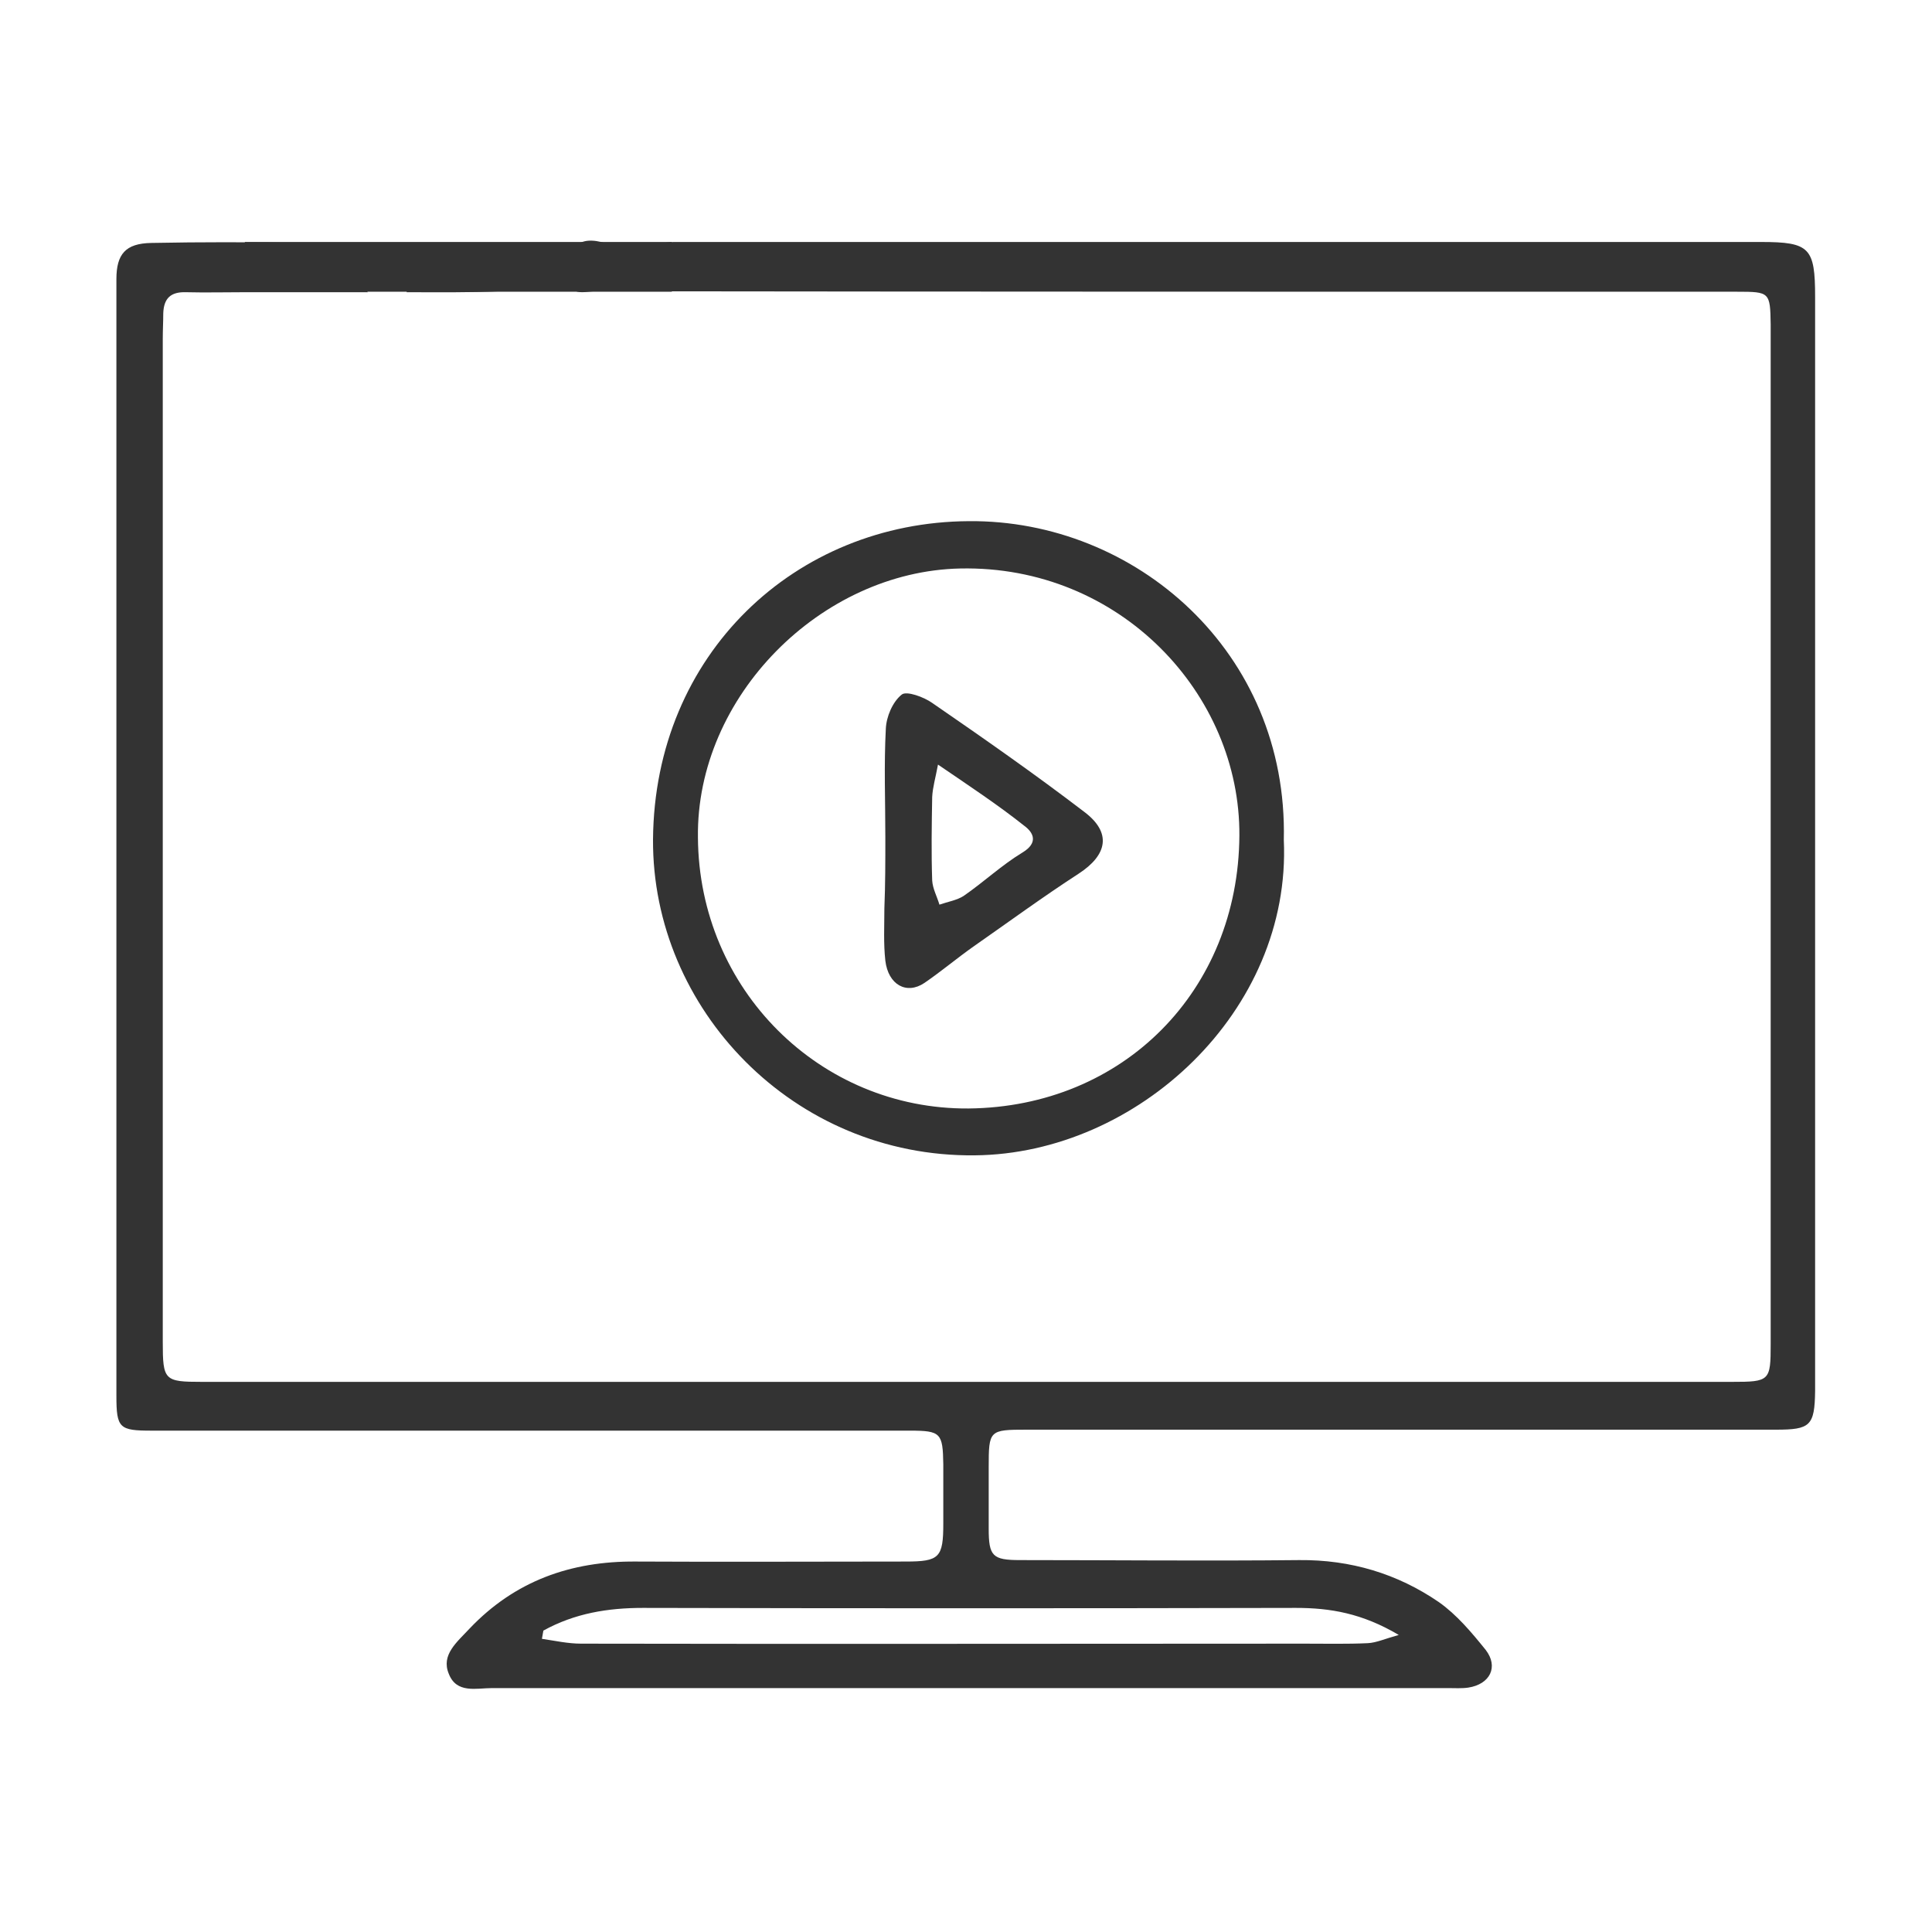
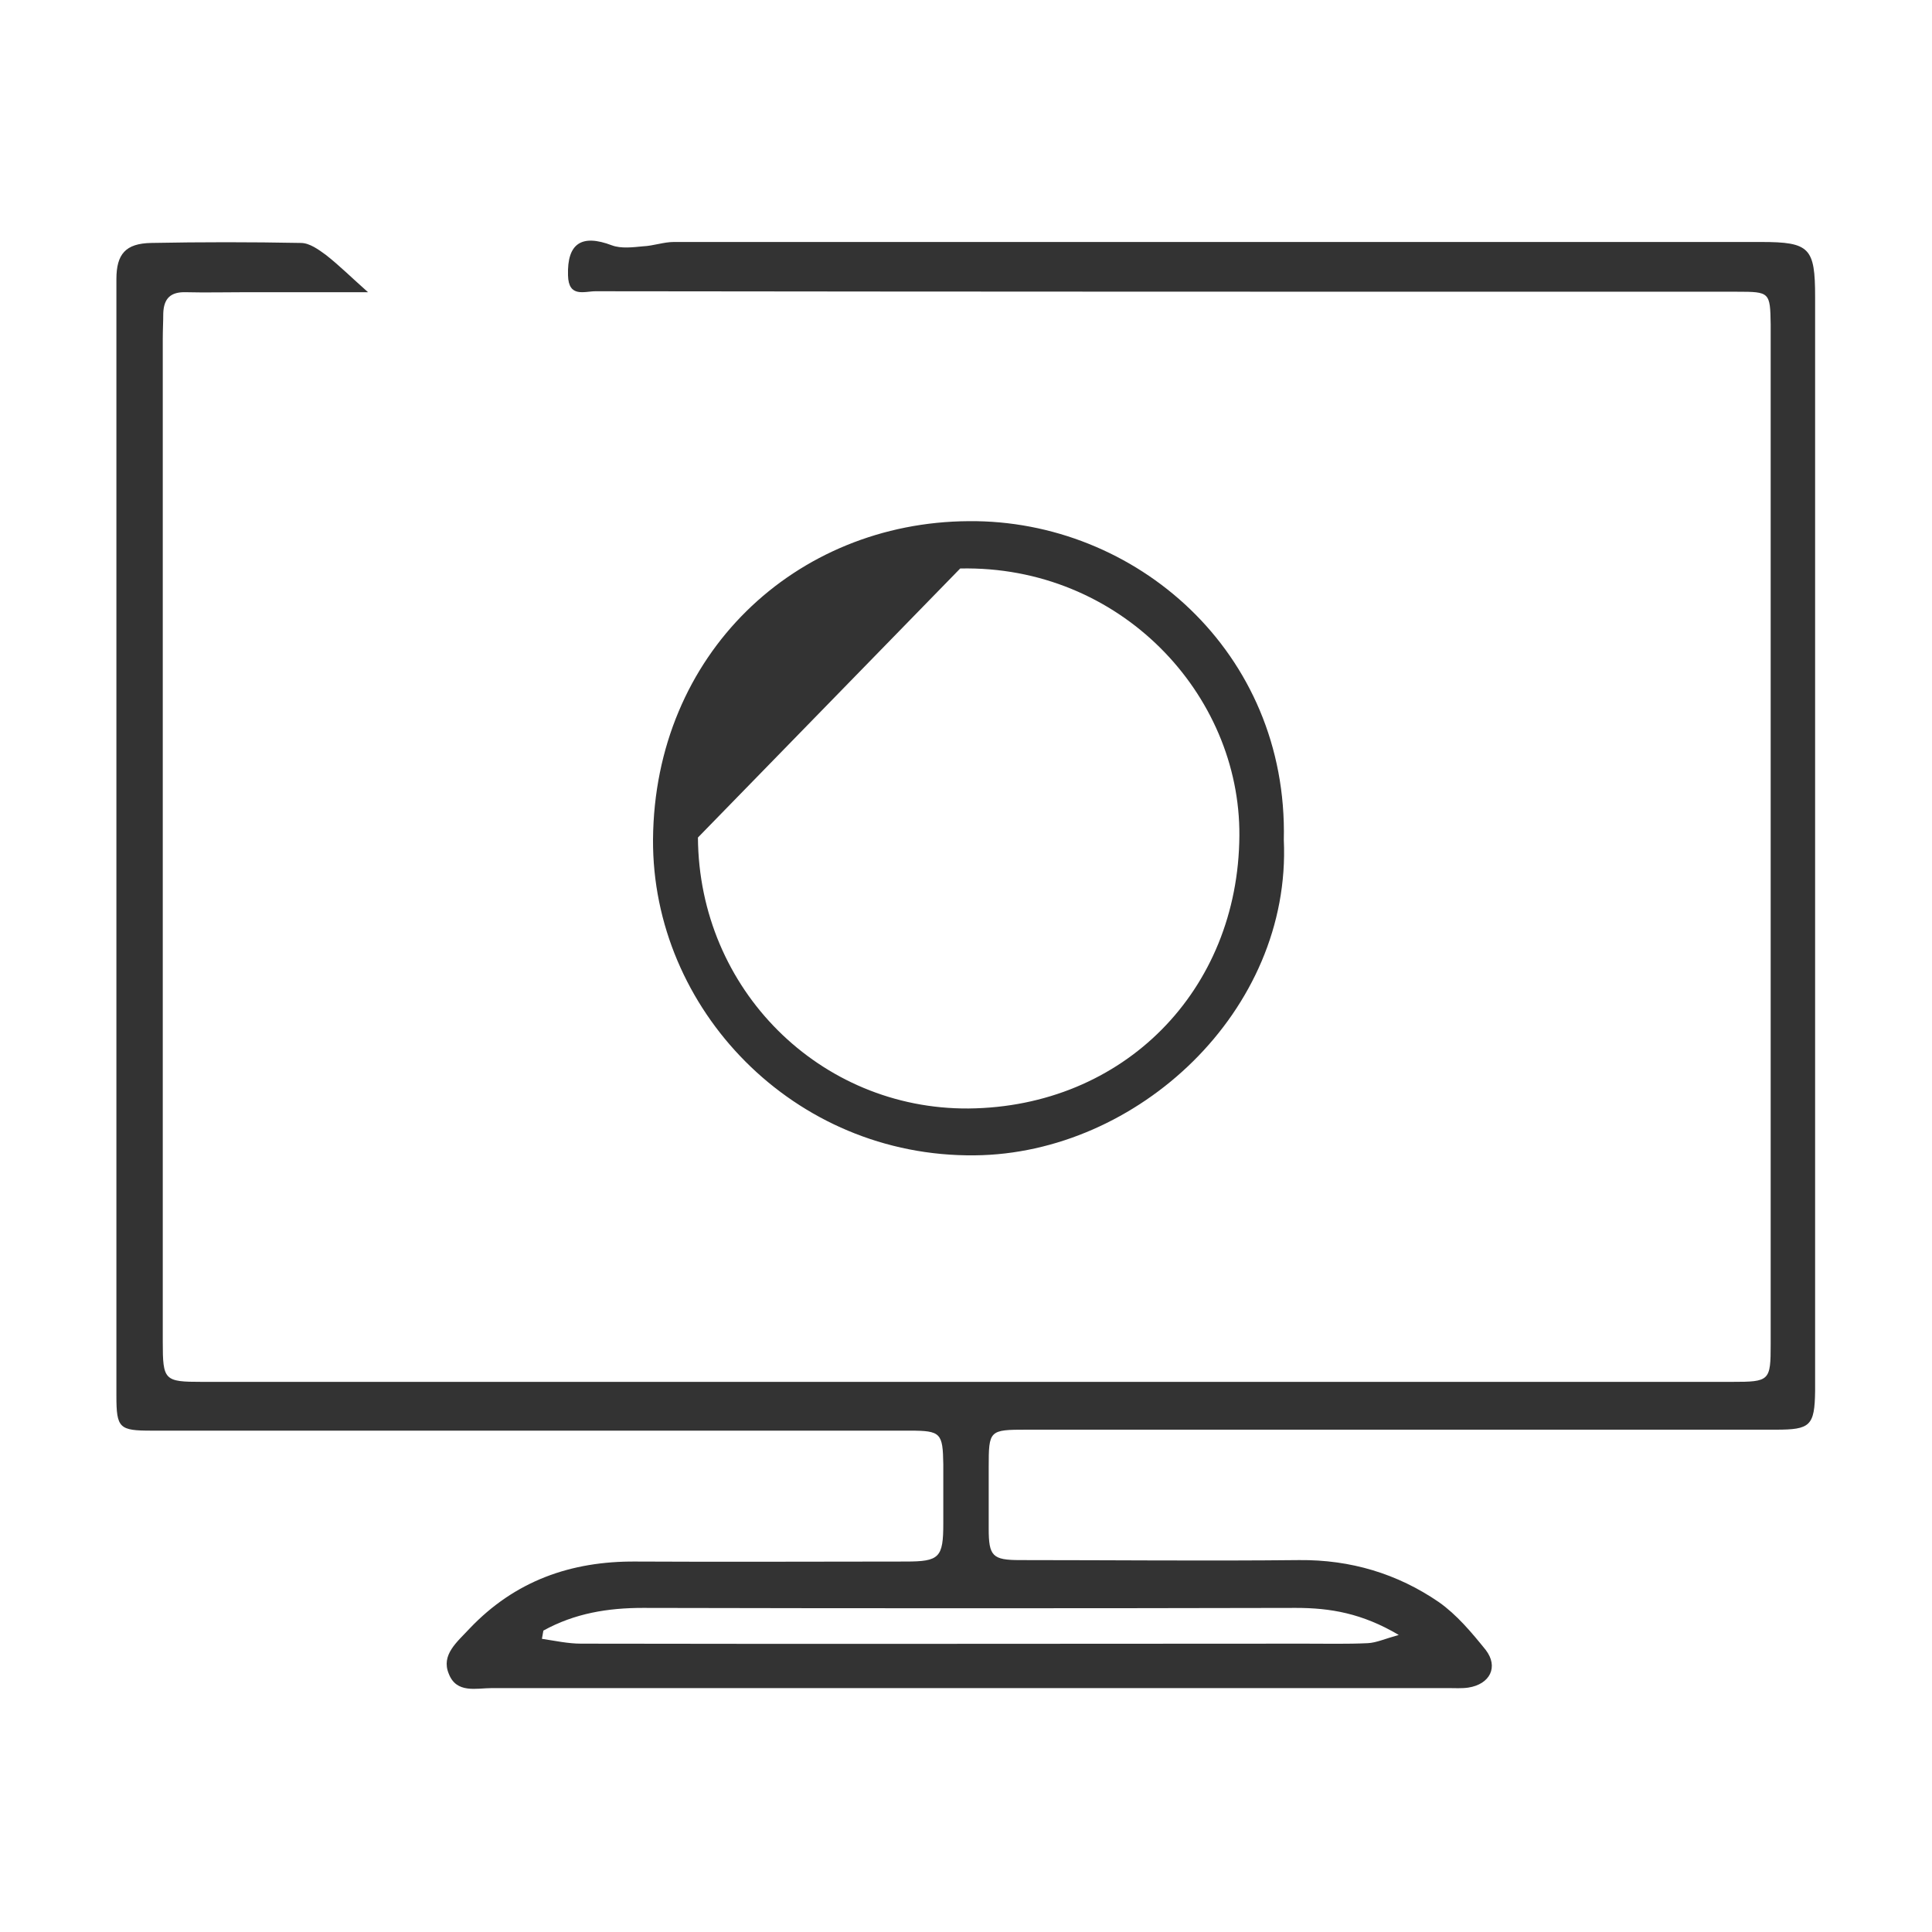
<svg xmlns="http://www.w3.org/2000/svg" version="1.1" id="Layer_1" x="0px" y="0px" viewBox="0 0 40 40" style="enable-background:new 0 0 40 40;" xml:space="preserve">
  <style type="text/css">
	.st0{fill:#333333;}
</style>
  <g>
    <g id="_x39_tNiYJ_1_">
      <g>
        <path class="st0" d="M7.62,6.05c-0.9,0-1.72,0-2.55,0c-0.41,0-0.82,0.01-1.22,0C3.53,6.04,3.39,6.18,3.38,6.49     c0,0.17-0.01,0.34-0.01,0.52c0,6.92,0,13.85,0,20.77c0,0.8,0.03,0.83,0.81,0.83c10.56,0,21.12,0,31.68,0     c0.78,0,0.8-0.02,0.8-0.78c0-6.97,0-13.94,0-20.92c0-0.06,0-0.13,0-0.19c-0.01-0.67-0.02-0.68-0.69-0.68     c-7.88,0-15.76,0-23.64-0.01c-0.23,0-0.56,0.14-0.57-0.33c-0.02-0.66,0.28-0.86,0.91-0.62c0.19,0.07,0.43,0.04,0.64,0.02     c0.22-0.01,0.43-0.09,0.64-0.09c7.5,0,15.01,0,22.51,0c1.01,0,1.12,0.12,1.12,1.14c0,7.46,0,14.92,0,22.37c0,0.09,0,0.19,0,0.28     c-0.01,0.72-0.1,0.8-0.81,0.8c-5.17,0-10.34,0-15.51,0c-0.78,0-0.79,0.01-0.79,0.78c0,0.42,0,0.85,0,1.27     c0,0.57,0.08,0.65,0.65,0.65c1.93,0,3.85,0.02,5.78,0c1.06-0.01,2.03,0.28,2.89,0.87c0.37,0.26,0.68,0.63,0.97,0.99     c0.27,0.35,0.09,0.71-0.36,0.78c-0.14,0.02-0.28,0.01-0.42,0.01c-6.6,0-13.19,0-19.79,0c-0.33,0-0.74,0.12-0.9-0.3     C9.13,34.26,9.46,34,9.72,33.72c0.94-0.99,2.1-1.4,3.44-1.39c1.86,0.01,3.73,0,5.59,0c0.7,0,0.78-0.08,0.78-0.79     c0-0.41,0-0.81,0-1.22c-0.01-0.65-0.05-0.7-0.69-0.7c-3.24,0-6.49,0-9.73,0c-1.99,0-3.98,0-5.97,0c-0.67,0-0.73-0.05-0.73-0.72     c0-7.71,0-15.42,0-23.12c0-0.52,0.19-0.74,0.72-0.75c1.03-0.02,2.07-0.02,3.1,0c0.18,0,0.37,0.14,0.52,0.25     C7.03,5.5,7.27,5.74,7.62,6.05z M11.25,33.76c-0.01,0.06-0.02,0.11-0.03,0.17c0.27,0.04,0.54,0.1,0.81,0.1     c4.99,0.01,9.98,0,14.98,0c0.44,0,0.88,0.01,1.31-0.01c0.18-0.01,0.35-0.09,0.64-0.17c-0.76-0.45-1.42-0.56-2.13-0.56     c-4.51,0.01-9.01,0.01-13.52,0C12.59,33.29,11.9,33.4,11.25,33.76z" />
-         <path class="st0" d="M26.58,17.39c0.16,3.54-3.03,6.5-6.4,6.53c-3.75,0.04-6.68-3.03-6.66-6.54c0.03-3.84,2.95-6.57,6.54-6.59     C23.5,10.76,26.67,13.49,26.58,17.39z M14.45,17.34c0.02,3.15,2.53,5.63,5.6,5.61c3.21-0.03,5.59-2.44,5.61-5.65     c0.02-2.93-2.47-5.6-5.78-5.53C17,11.83,14.41,14.42,14.45,17.34z" />
-         <path class="st0" d="M8.43,5.95C8.77,5.77,9.1,5.56,9.46,5.42c0.26-0.1,0.57-0.17,0.85-0.15c0.12,0.01,0.28,0.26,0.32,0.43     c0.02,0.09-0.17,0.32-0.27,0.33C9.71,6.06,9.06,6.05,8.42,6.05C8.42,6.01,8.42,5.98,8.43,5.95z" />
-         <path class="st0" d="M18.33,17.34c0-0.75-0.03-1.5,0.01-2.25c0.01-0.25,0.14-0.56,0.33-0.71c0.1-0.08,0.46,0.05,0.64,0.18     c1.06,0.73,2.12,1.47,3.14,2.25c0.57,0.43,0.48,0.89-0.12,1.28c-0.74,0.48-1.45,1-2.18,1.51c-0.34,0.24-0.66,0.51-1.01,0.75     c-0.37,0.25-0.75,0.04-0.81-0.46c-0.04-0.36-0.02-0.72-0.02-1.08C18.33,18.31,18.33,17.83,18.33,17.34z M19.42,15.83     c-0.05,0.27-0.11,0.47-0.12,0.67c-0.01,0.58-0.02,1.15,0,1.73c0.01,0.17,0.1,0.33,0.15,0.5c0.17-0.06,0.36-0.09,0.5-0.18     c0.42-0.29,0.79-0.64,1.22-0.9c0.33-0.2,0.23-0.41,0.04-0.55C20.67,16.67,20.08,16.28,19.42,15.83z" />
+         <path class="st0" d="M26.58,17.39c0.16,3.54-3.03,6.5-6.4,6.53c-3.75,0.04-6.68-3.03-6.66-6.54c0.03-3.84,2.95-6.57,6.54-6.59     C23.5,10.76,26.67,13.49,26.58,17.39z M14.45,17.34c0.02,3.15,2.53,5.63,5.6,5.61c3.21-0.03,5.59-2.44,5.61-5.65     c0.02-2.93-2.47-5.6-5.78-5.53z" />
      </g>
    </g>
-     <rect x="5.07" y="5.01" class="st0" width="8.84" height="1.03" />
  </g>
</svg>